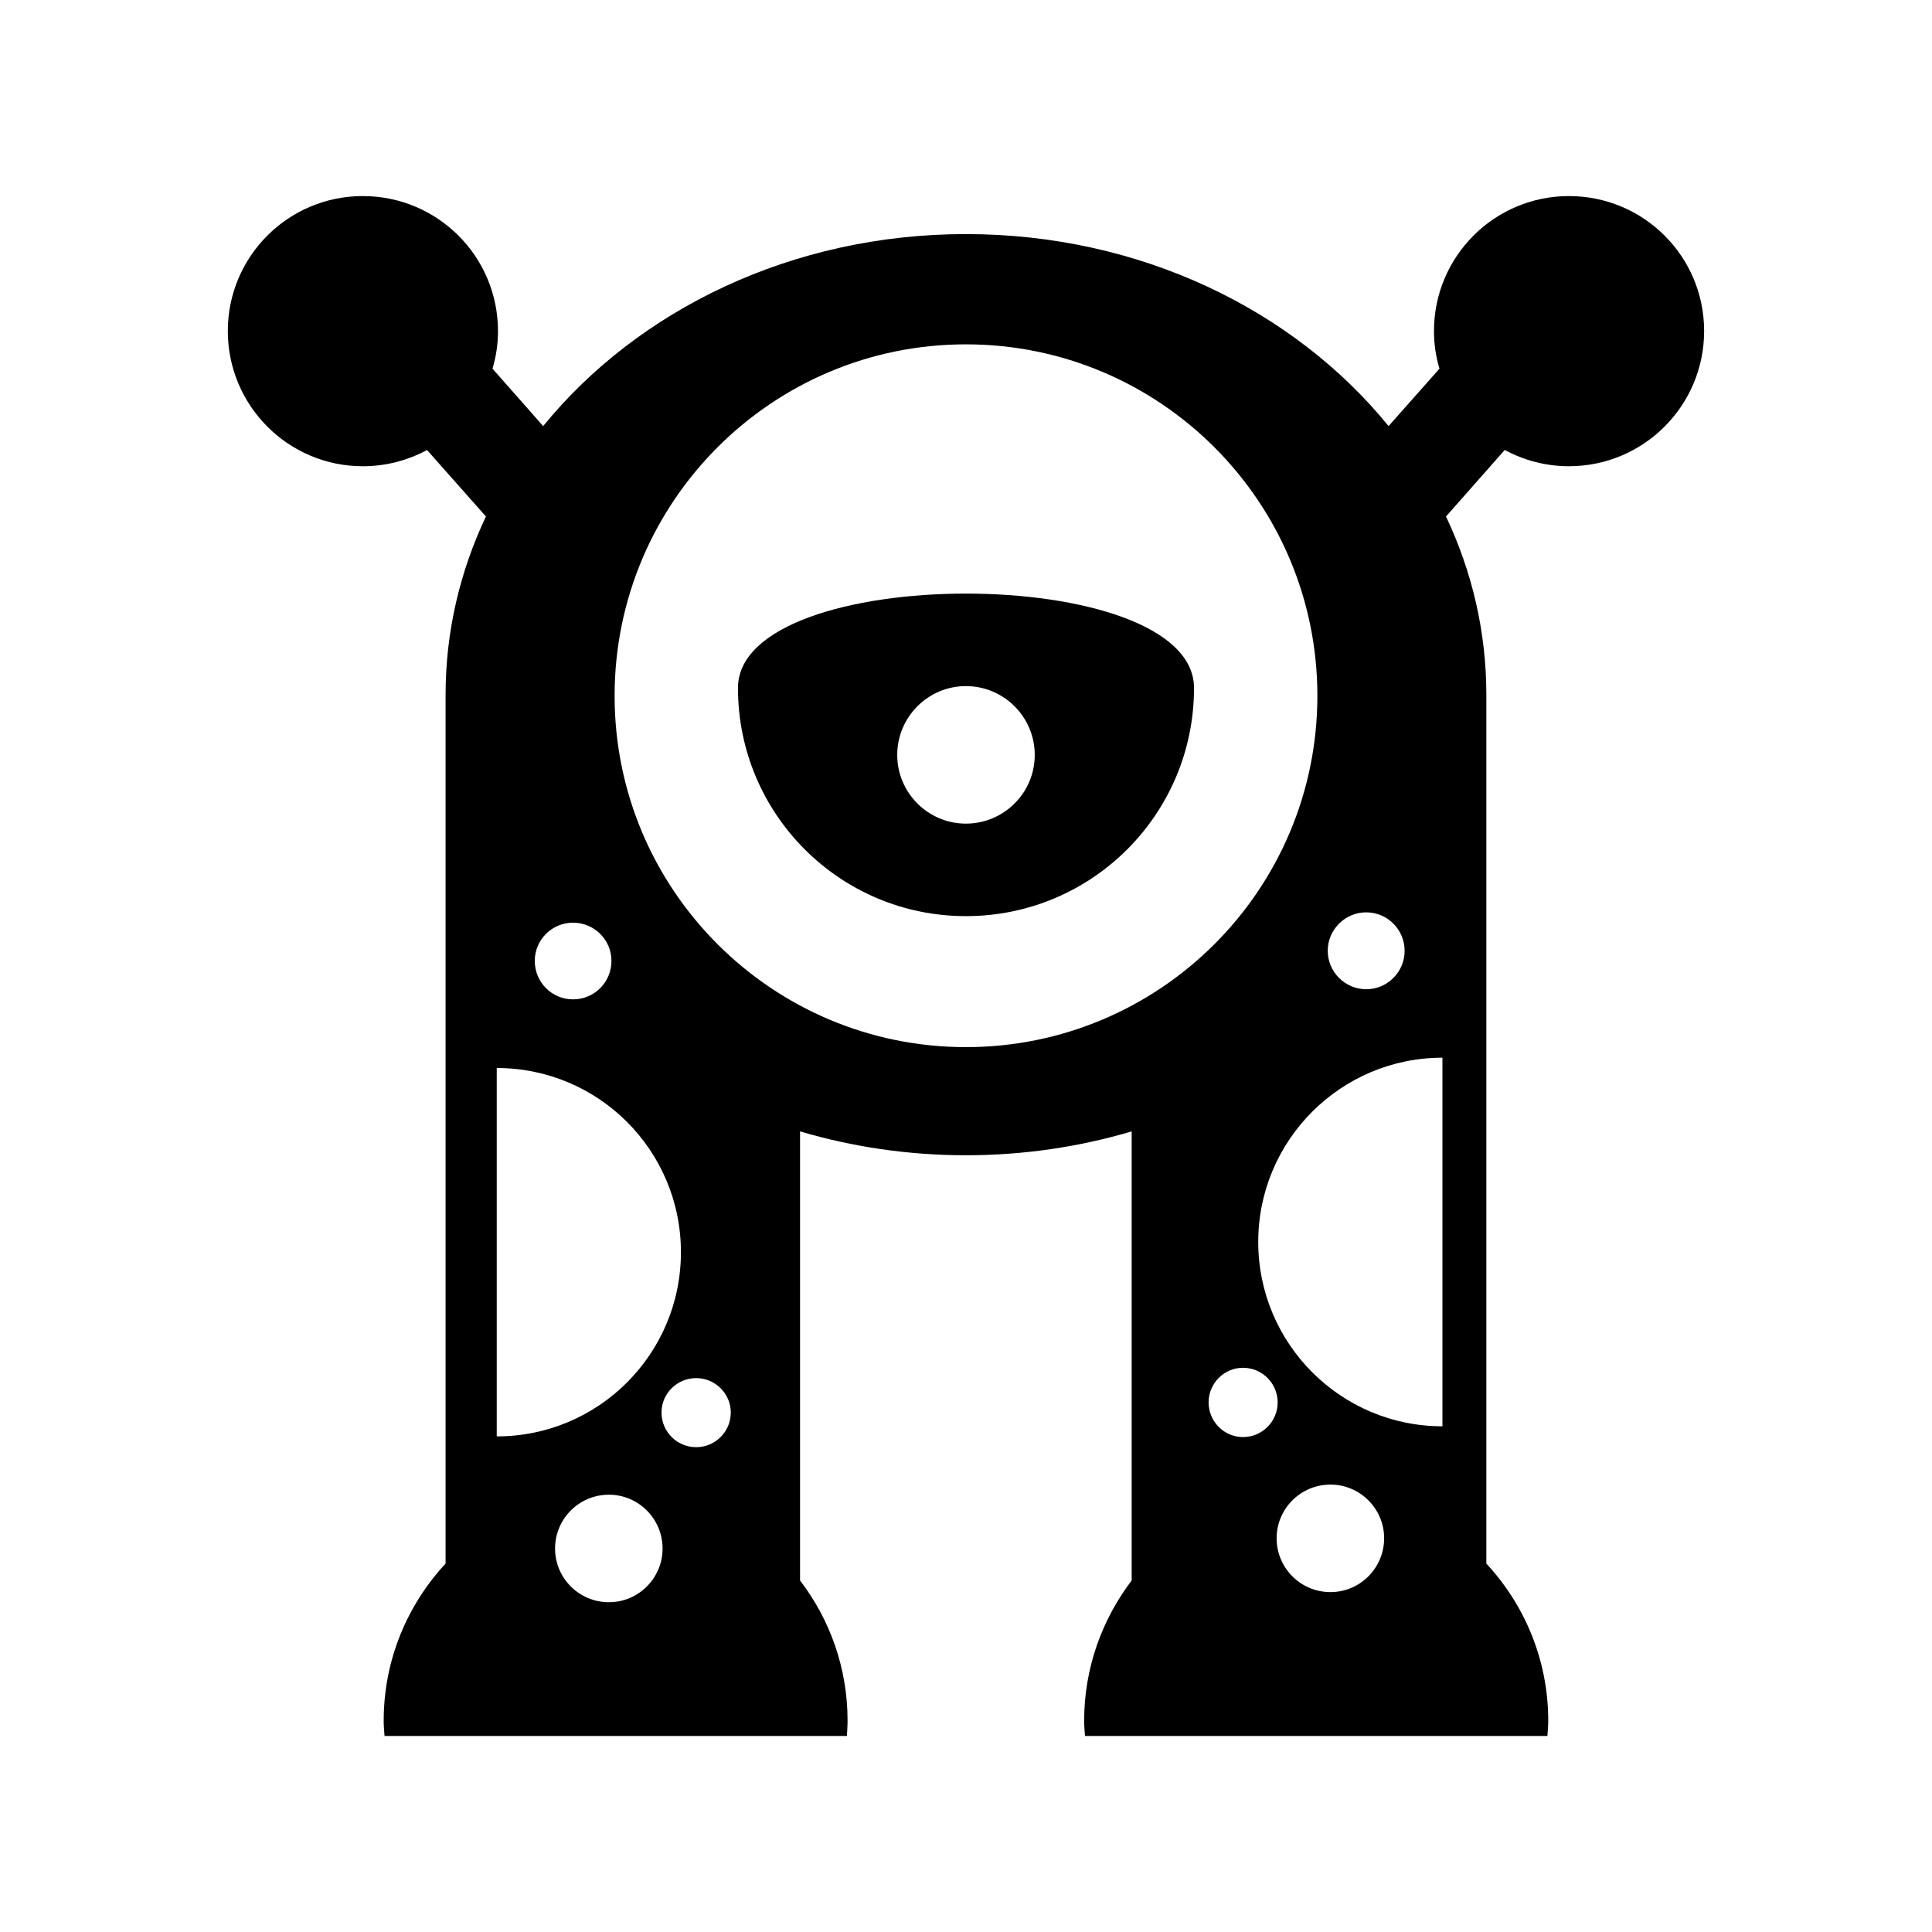
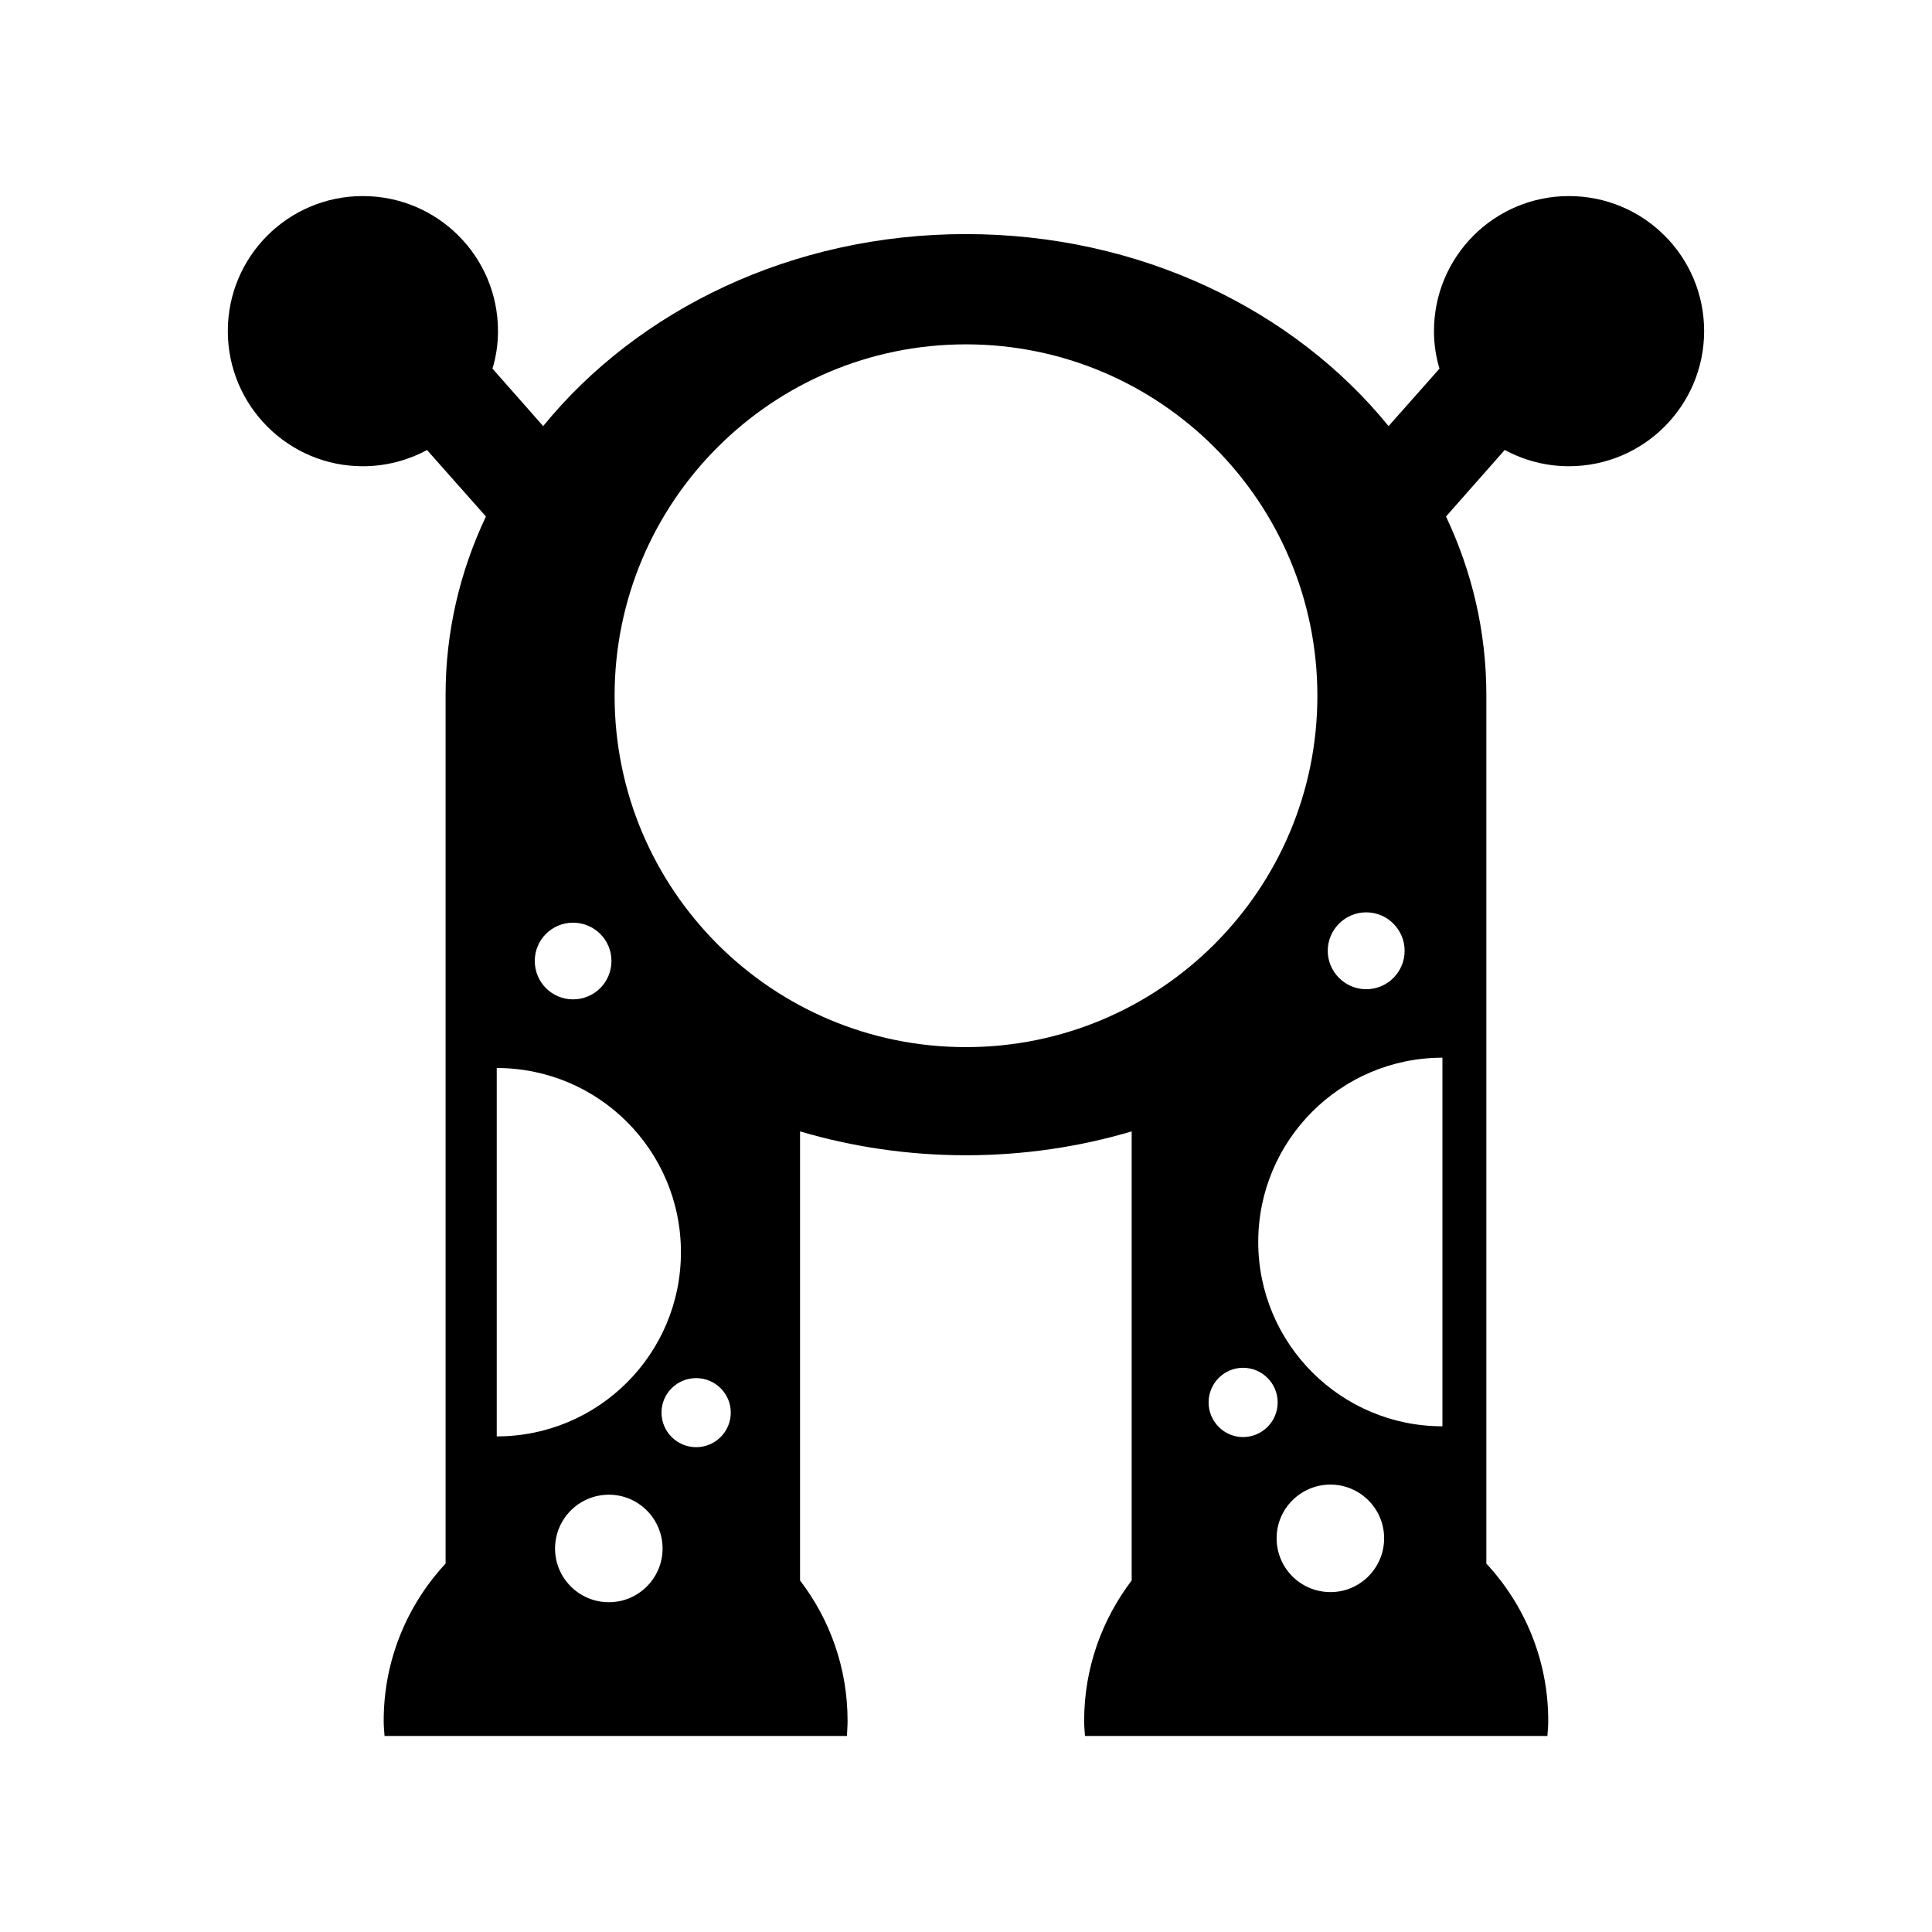
<svg xmlns="http://www.w3.org/2000/svg" fill="#000000" width="800px" height="800px" version="1.1" viewBox="144 144 512 512">
  <g>
-     <path d="m339.57 326.33c0 33.418 27.039 60.457 60.402 60.457 33.418 0 60.457-27.039 60.457-60.457-0.004-33.363-120.86-33.363-120.86 0zm60.398 35.938c-10.02 0-18.191-8.172-18.191-18.191 0-10.074 8.172-18.25 18.191-18.25 10.074 0 18.25 8.172 18.25 18.25 0 10.02-8.172 18.191-18.25 18.191z" />
    <path d="m559.79 195.96c-19.762 0-35.77 16.012-35.77 35.77 0 3.469 0.504 6.828 1.457 9.965l-13.492 15.227c-25.023-30.789-65.832-50.887-112.02-50.887-46.125 0-86.934 20.098-112.02 50.887l-13.43-15.227c0.953-3.137 1.457-6.492 1.457-9.965 0-19.762-16.012-35.77-35.828-35.77-19.762 0-35.77 16.012-35.77 35.77 0 19.762 16.012 35.828 35.77 35.828 6.156 0 11.98-1.566 17.016-4.309l15.617 17.629c-6.887 14.555-10.691 30.508-10.691 47.246v230.24c-10.133 10.914-16.402 25.527-16.402 41.648 0 1.344 0.113 2.688 0.223 4.031h122.54c0.055-1.344 0.168-2.688 0.168-4.031 0-13.996-4.703-26.871-12.594-37.172v-119.01c13.828 4.086 28.605 6.324 43.941 6.324 15.395 0 30.172-2.238 43.945-6.324v119.01c-7.836 10.301-12.594 23.176-12.594 37.172 0 1.344 0.113 2.688 0.223 4.031h122.54c0.113-1.344 0.223-2.688 0.223-4.031 0-16.121-6.269-30.73-16.402-41.648v-230.24c0-16.738-3.805-32.691-10.691-47.246l15.562-17.633c5.094 2.742 10.859 4.309 17.016 4.309 19.816 0 35.828-16.066 35.828-35.828 0-19.758-16.012-35.766-35.828-35.766zm-53.738 189.82c5.652 0 10.188 4.59 10.188 10.188s-4.535 10.188-10.188 10.188c-5.598 0-10.188-4.59-10.188-10.188s4.59-10.188 10.188-10.188zm-210.2 2.742c5.652 0 10.188 4.535 10.188 10.133 0 5.652-4.535 10.188-10.188 10.188-5.598 0-10.133-4.535-10.133-10.188 0-5.598 4.535-10.133 10.133-10.133zm-20.211 38.512c26.98 0 48.812 21.832 48.812 48.812 0 26.98-21.832 48.812-48.812 48.812zm29.727 141.57c-7.894 0-14.273-6.383-14.273-14.219 0-7.894 6.383-14.273 14.273-14.273 7.836 0 14.219 6.383 14.219 14.273 0 7.84-6.383 14.219-14.219 14.219zm23.117-41.086c-5.039 0-9.18-4.086-9.18-9.18 0-5.039 4.141-9.125 9.18-9.125s9.18 4.086 9.18 9.125c0.004 5.094-4.141 9.18-9.18 9.18zm71.484-106.02c-51.387 0-93.094-41.703-93.094-93.094 0-51.445 41.703-93.148 93.094-93.148 51.445 0 93.148 41.703 93.148 93.148 0.004 51.387-41.703 93.094-93.148 93.094zm73.445 103.34c-5.039 0-9.125-4.141-9.125-9.18 0-5.039 4.086-9.18 9.125-9.18 5.094 0 9.18 4.141 9.18 9.18 0 5.035-4.086 9.18-9.18 9.18zm23.176 41.086c-7.894 0-14.273-6.383-14.273-14.273 0-7.836 6.383-14.219 14.273-14.219 7.836 0 14.219 6.383 14.219 14.219 0 7.894-6.383 14.273-14.219 14.273zm29.668-43.941c-26.926 0-48.812-21.887-48.812-48.871 0-26.926 21.887-48.812 48.812-48.812z" />
  </g>
</svg>